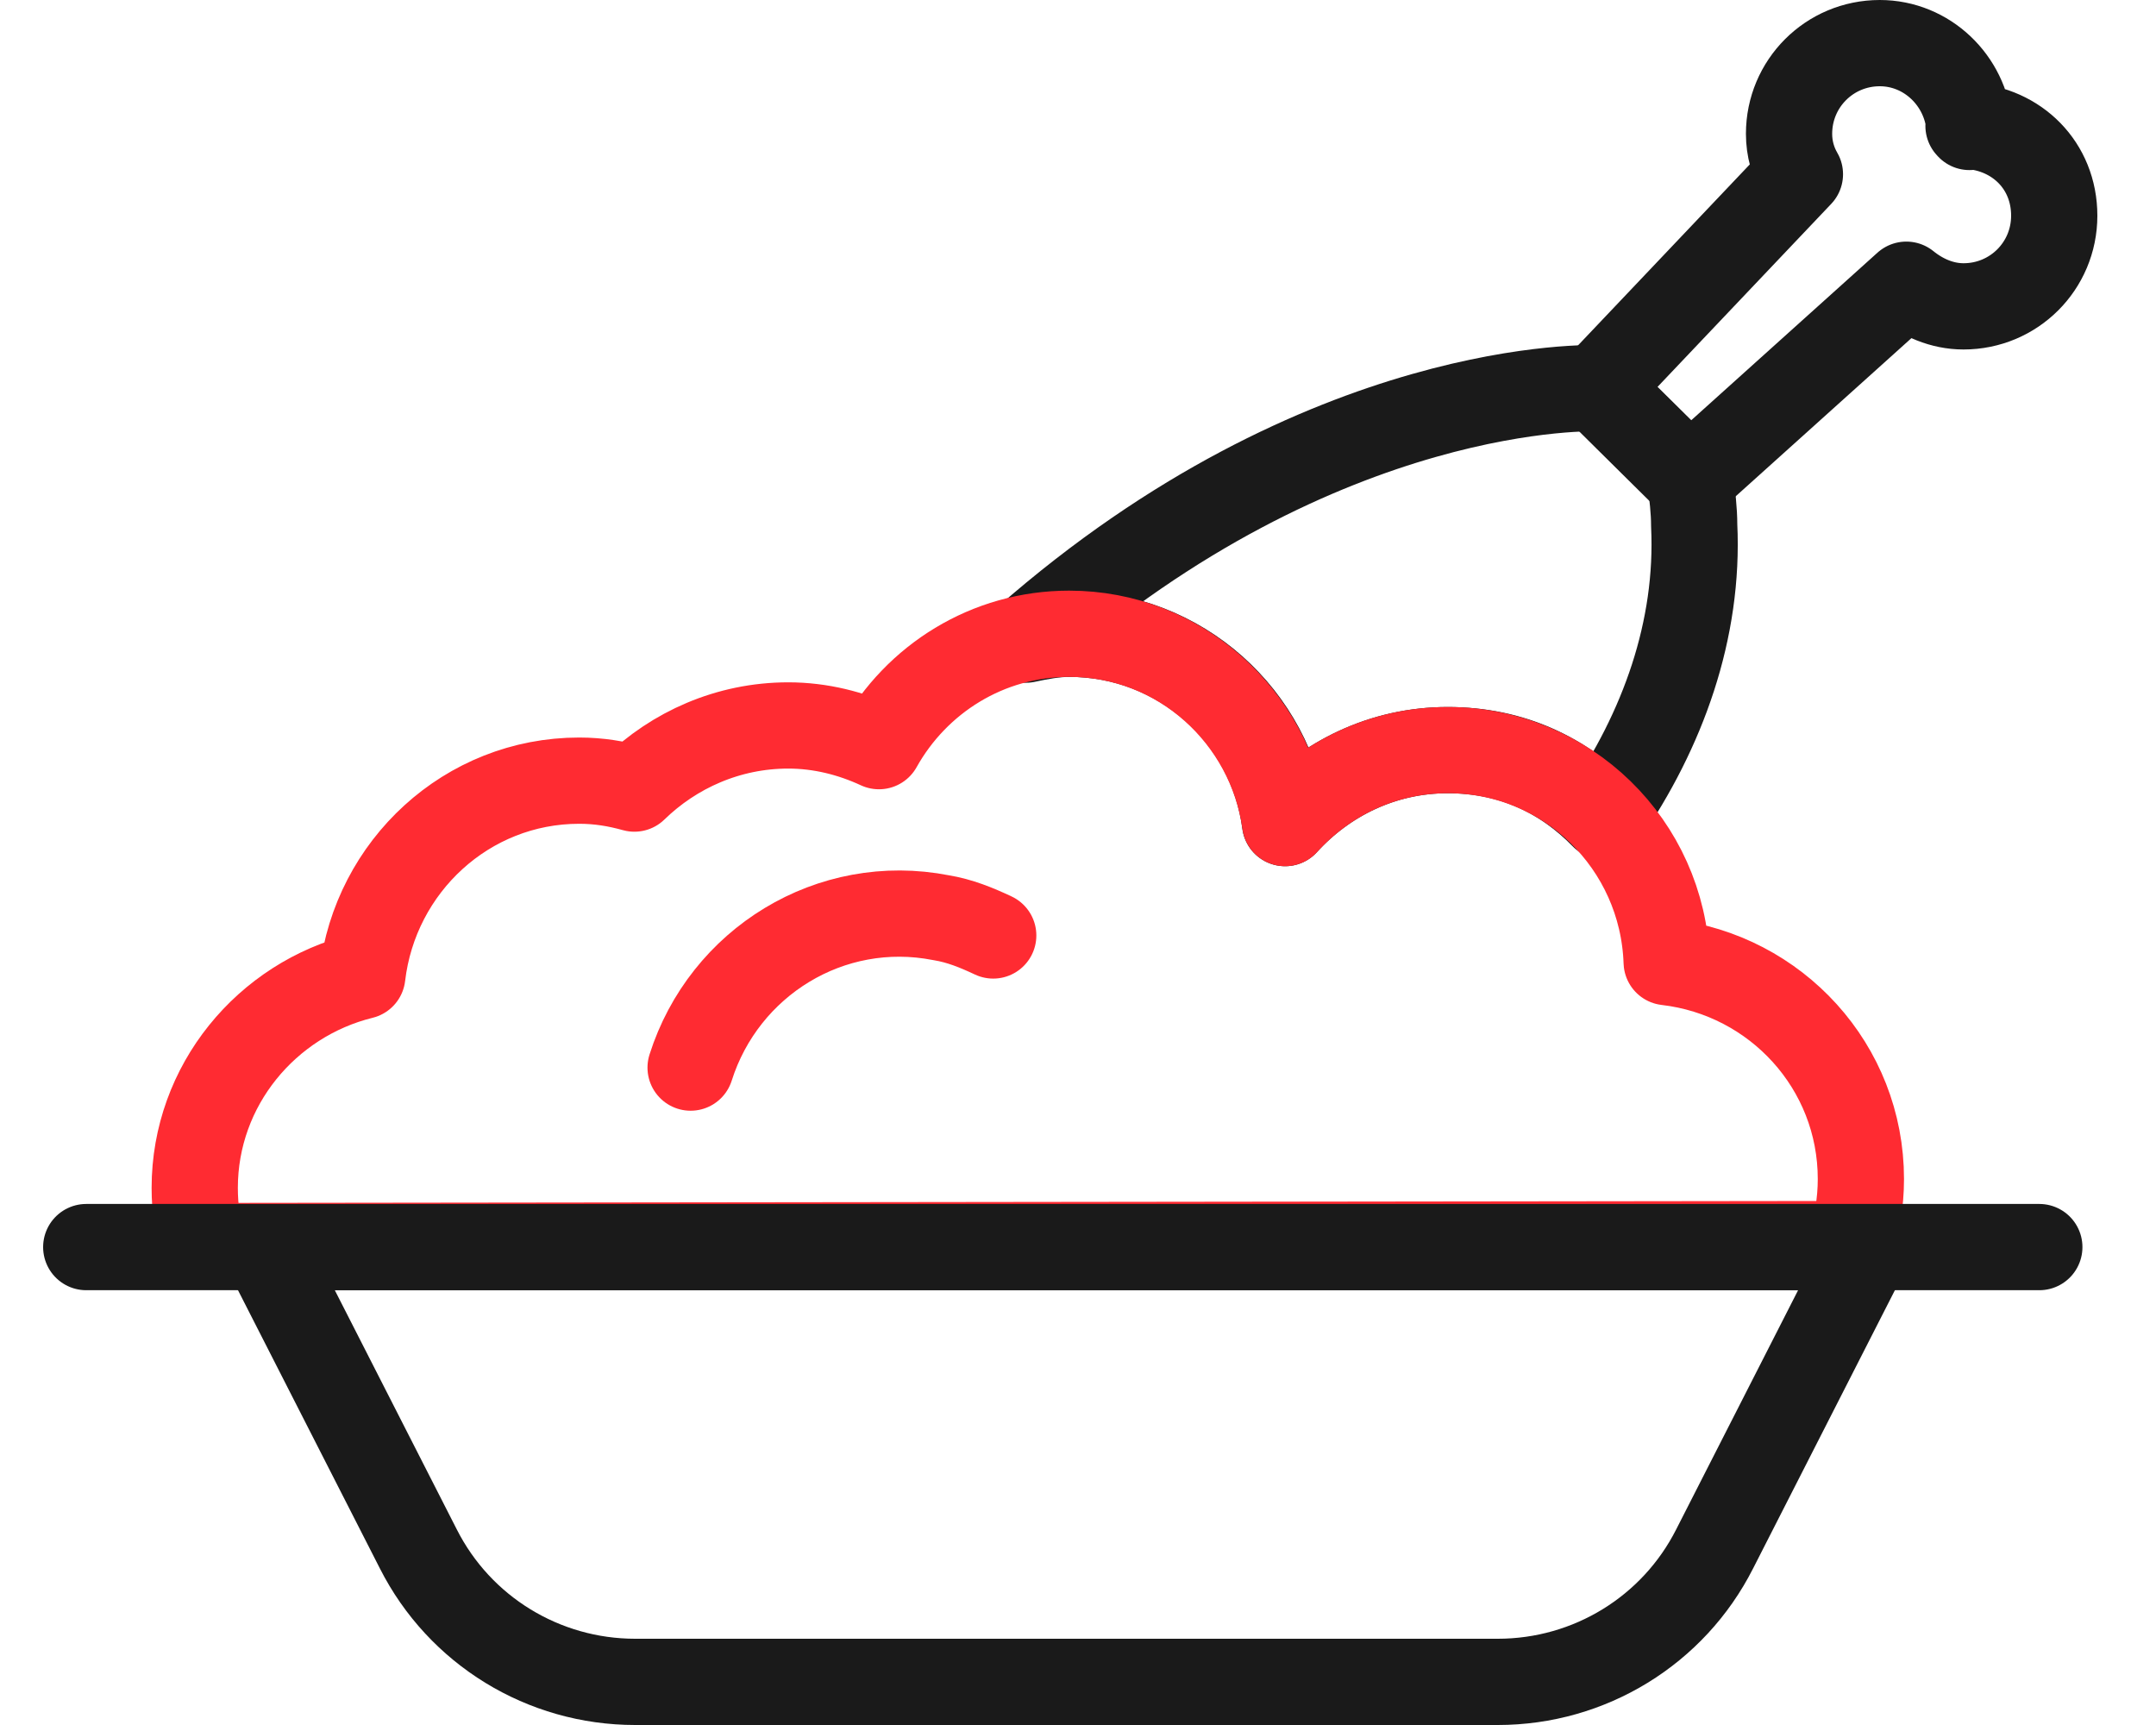
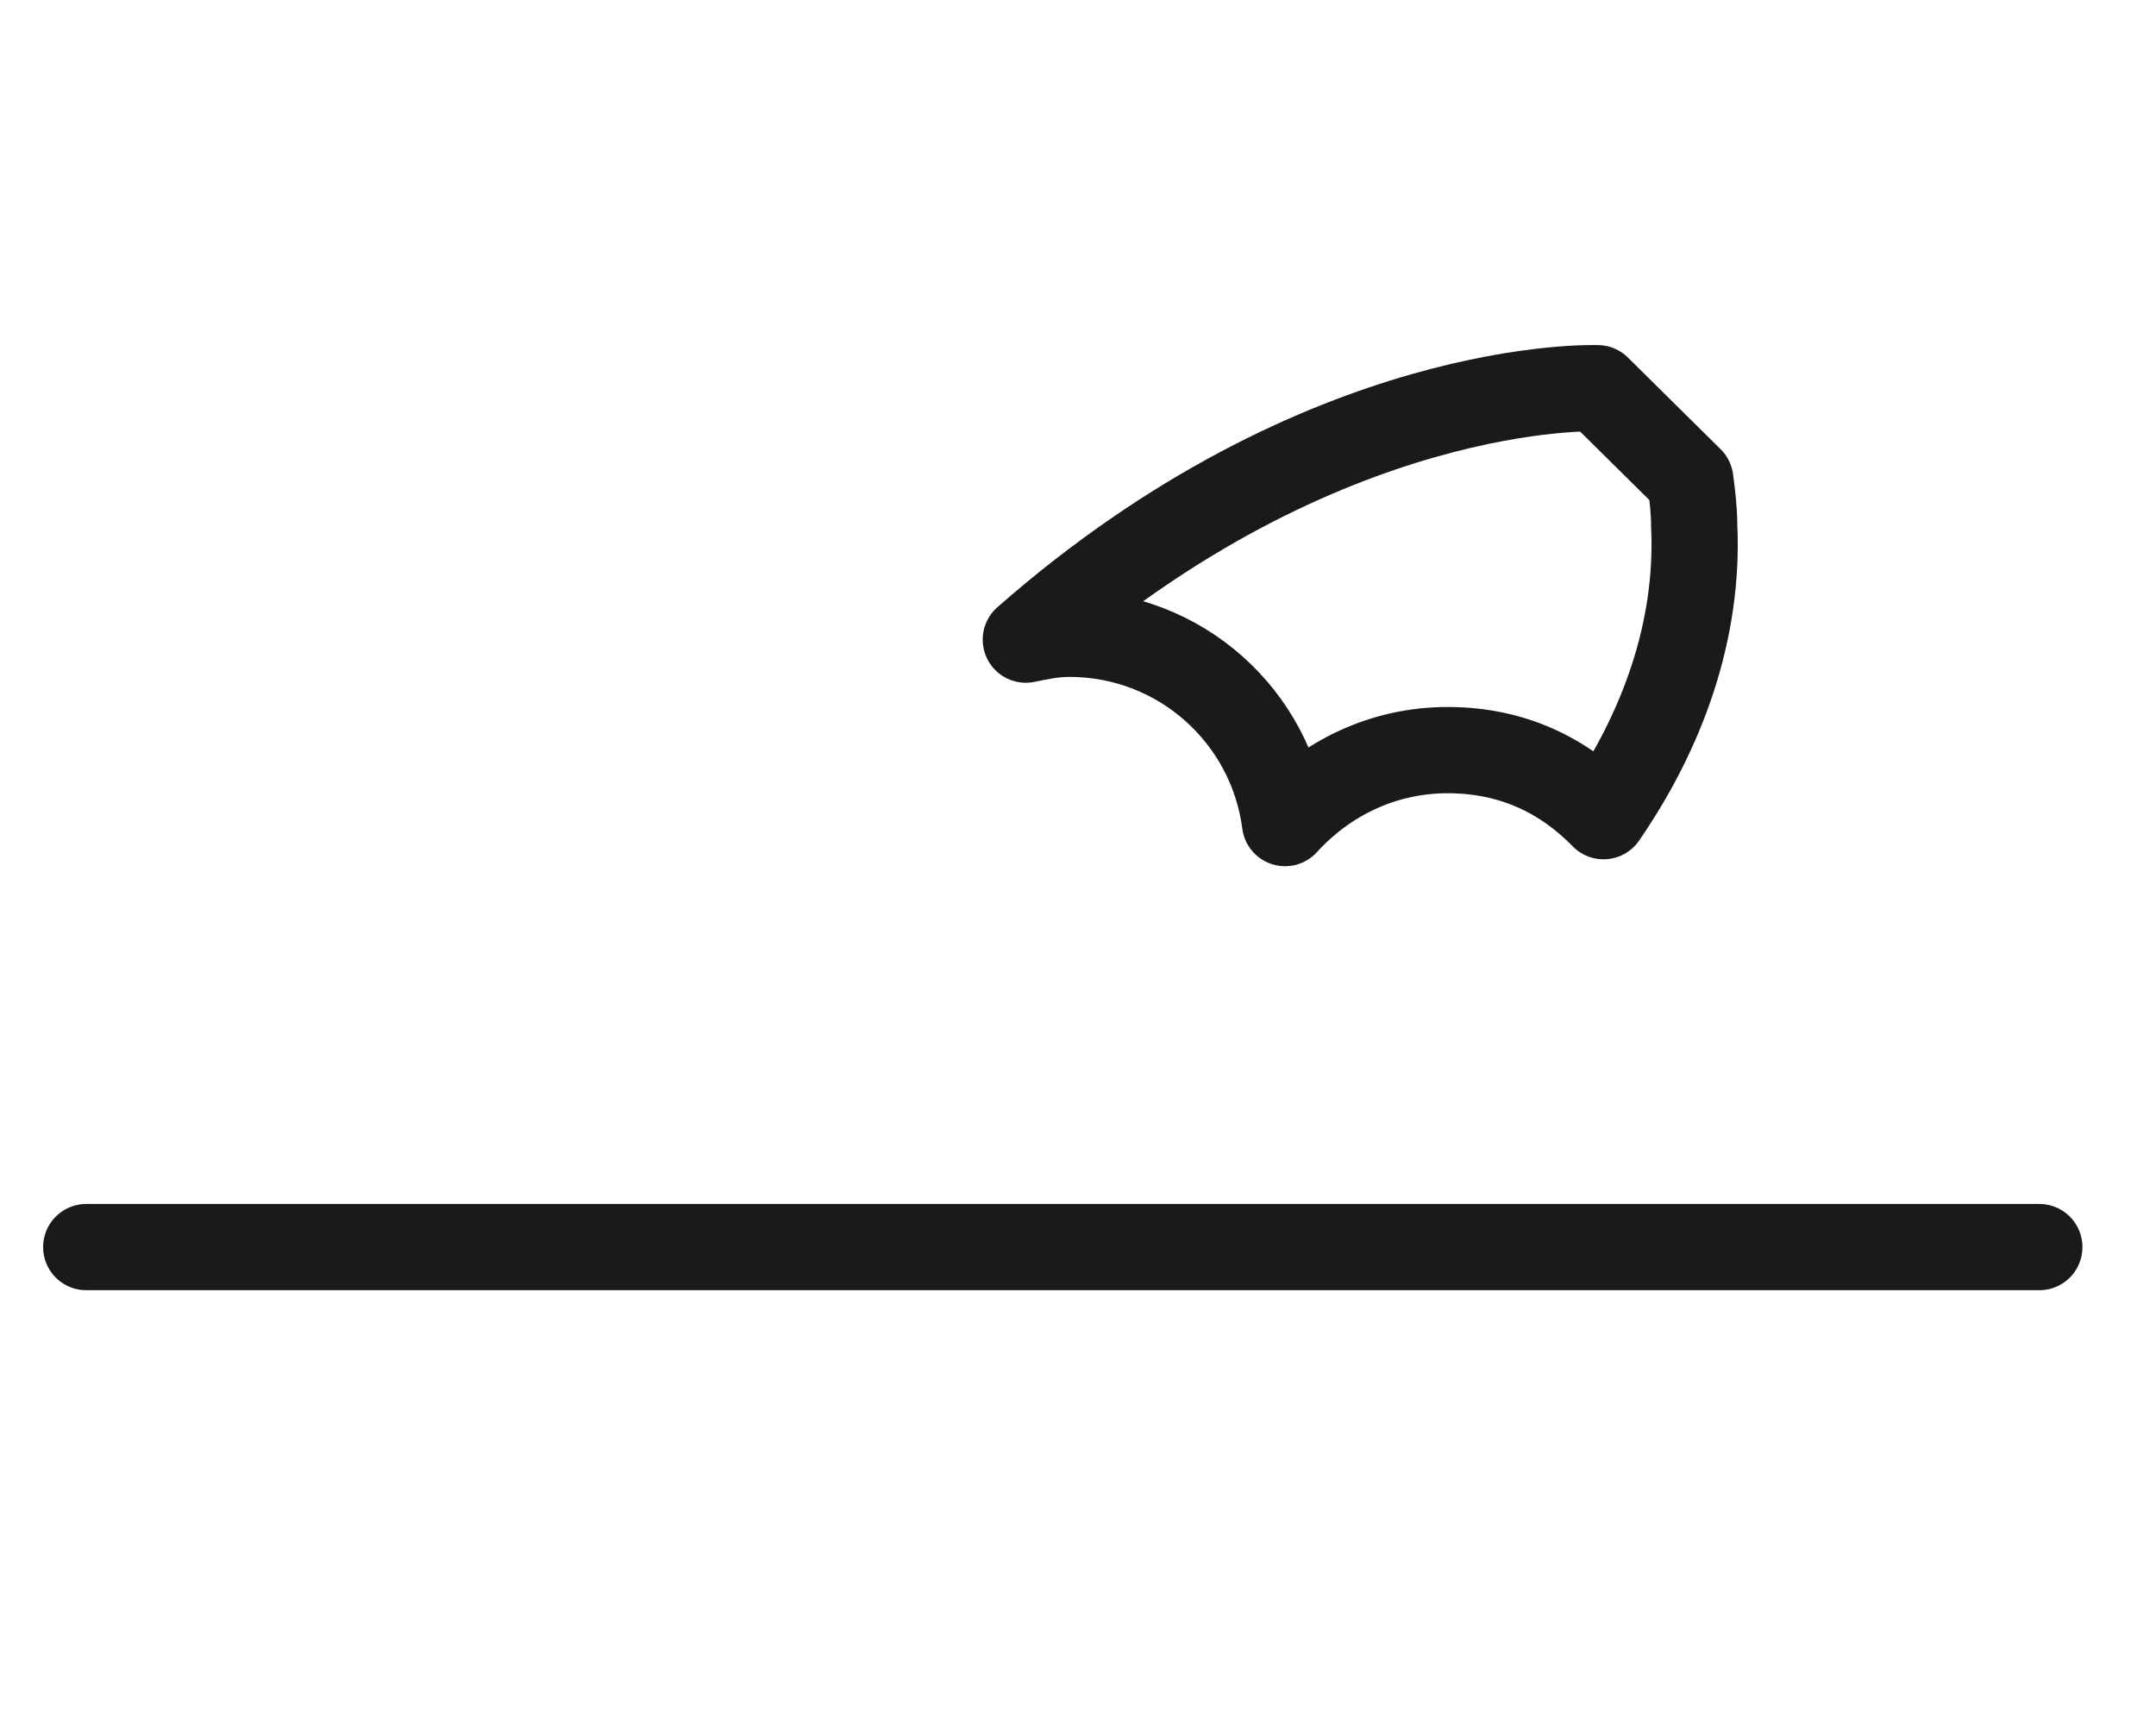
<svg xmlns="http://www.w3.org/2000/svg" width="25" height="20" viewBox="0 0 25 20" fill="none">
-   <path d="M17.357 19.5H7.365C6.302 19.5 5.33 18.906 4.85 17.957L3.066 14.459H21.666L19.883 17.957C19.403 18.906 18.431 19.5 17.368 19.5H17.357Z" stroke="#1A1A1A" stroke-linecap="round" stroke-linejoin="round" />
-   <path d="M22.837 1.472C22.791 0.934 22.345 0.5 21.797 0.5C21.214 0.5 20.745 0.969 20.745 1.552C20.745 1.723 20.791 1.883 20.871 2.02L18.516 4.501L19.59 5.564L22.105 3.301C22.288 3.449 22.517 3.552 22.768 3.552C23.351 3.552 23.82 3.084 23.82 2.501C23.82 1.918 23.386 1.495 22.826 1.46L22.837 1.472Z" stroke="#1A1A1A" stroke-linecap="round" stroke-linejoin="round" />
  <path d="M14.901 9.543C15.37 9.028 16.033 8.697 16.787 8.697C17.542 8.697 18.136 8.994 18.594 9.463C19.28 8.468 19.703 7.302 19.645 6.09C19.645 5.919 19.623 5.736 19.6 5.564L18.525 4.501C18.525 4.501 15.358 4.375 11.895 7.416C12.055 7.382 12.226 7.348 12.398 7.348C13.689 7.348 14.741 8.308 14.901 9.543Z" stroke="#1A1A1A" stroke-linecap="round" stroke-linejoin="round" />
-   <path d="M21.452 14.447C21.532 14.207 21.578 13.944 21.578 13.67C21.578 12.367 20.595 11.303 19.326 11.155C19.28 9.794 18.171 8.697 16.788 8.697C16.033 8.697 15.37 9.028 14.902 9.543C14.73 8.308 13.678 7.348 12.398 7.348C11.449 7.348 10.626 7.874 10.192 8.651C9.872 8.503 9.517 8.411 9.14 8.411C8.443 8.411 7.814 8.697 7.356 9.143C7.151 9.086 6.945 9.051 6.716 9.051C5.413 9.051 4.35 10.046 4.201 11.315C3.092 11.589 2.258 12.584 2.258 13.773C2.258 14.013 2.292 14.241 2.349 14.447L21.452 14.424V14.447Z" stroke="#FF2B32" stroke-linecap="round" stroke-linejoin="round" />
-   <path d="M11.517 10.846C11.323 10.755 11.129 10.675 10.912 10.64C9.631 10.389 8.396 11.155 8.008 12.378" stroke="#FF2B32" stroke-linecap="round" stroke-linejoin="round" />
  <path d="M23.647 14.459H1" stroke="#1A1A1A" stroke-linecap="round" stroke-linejoin="round" />
</svg>